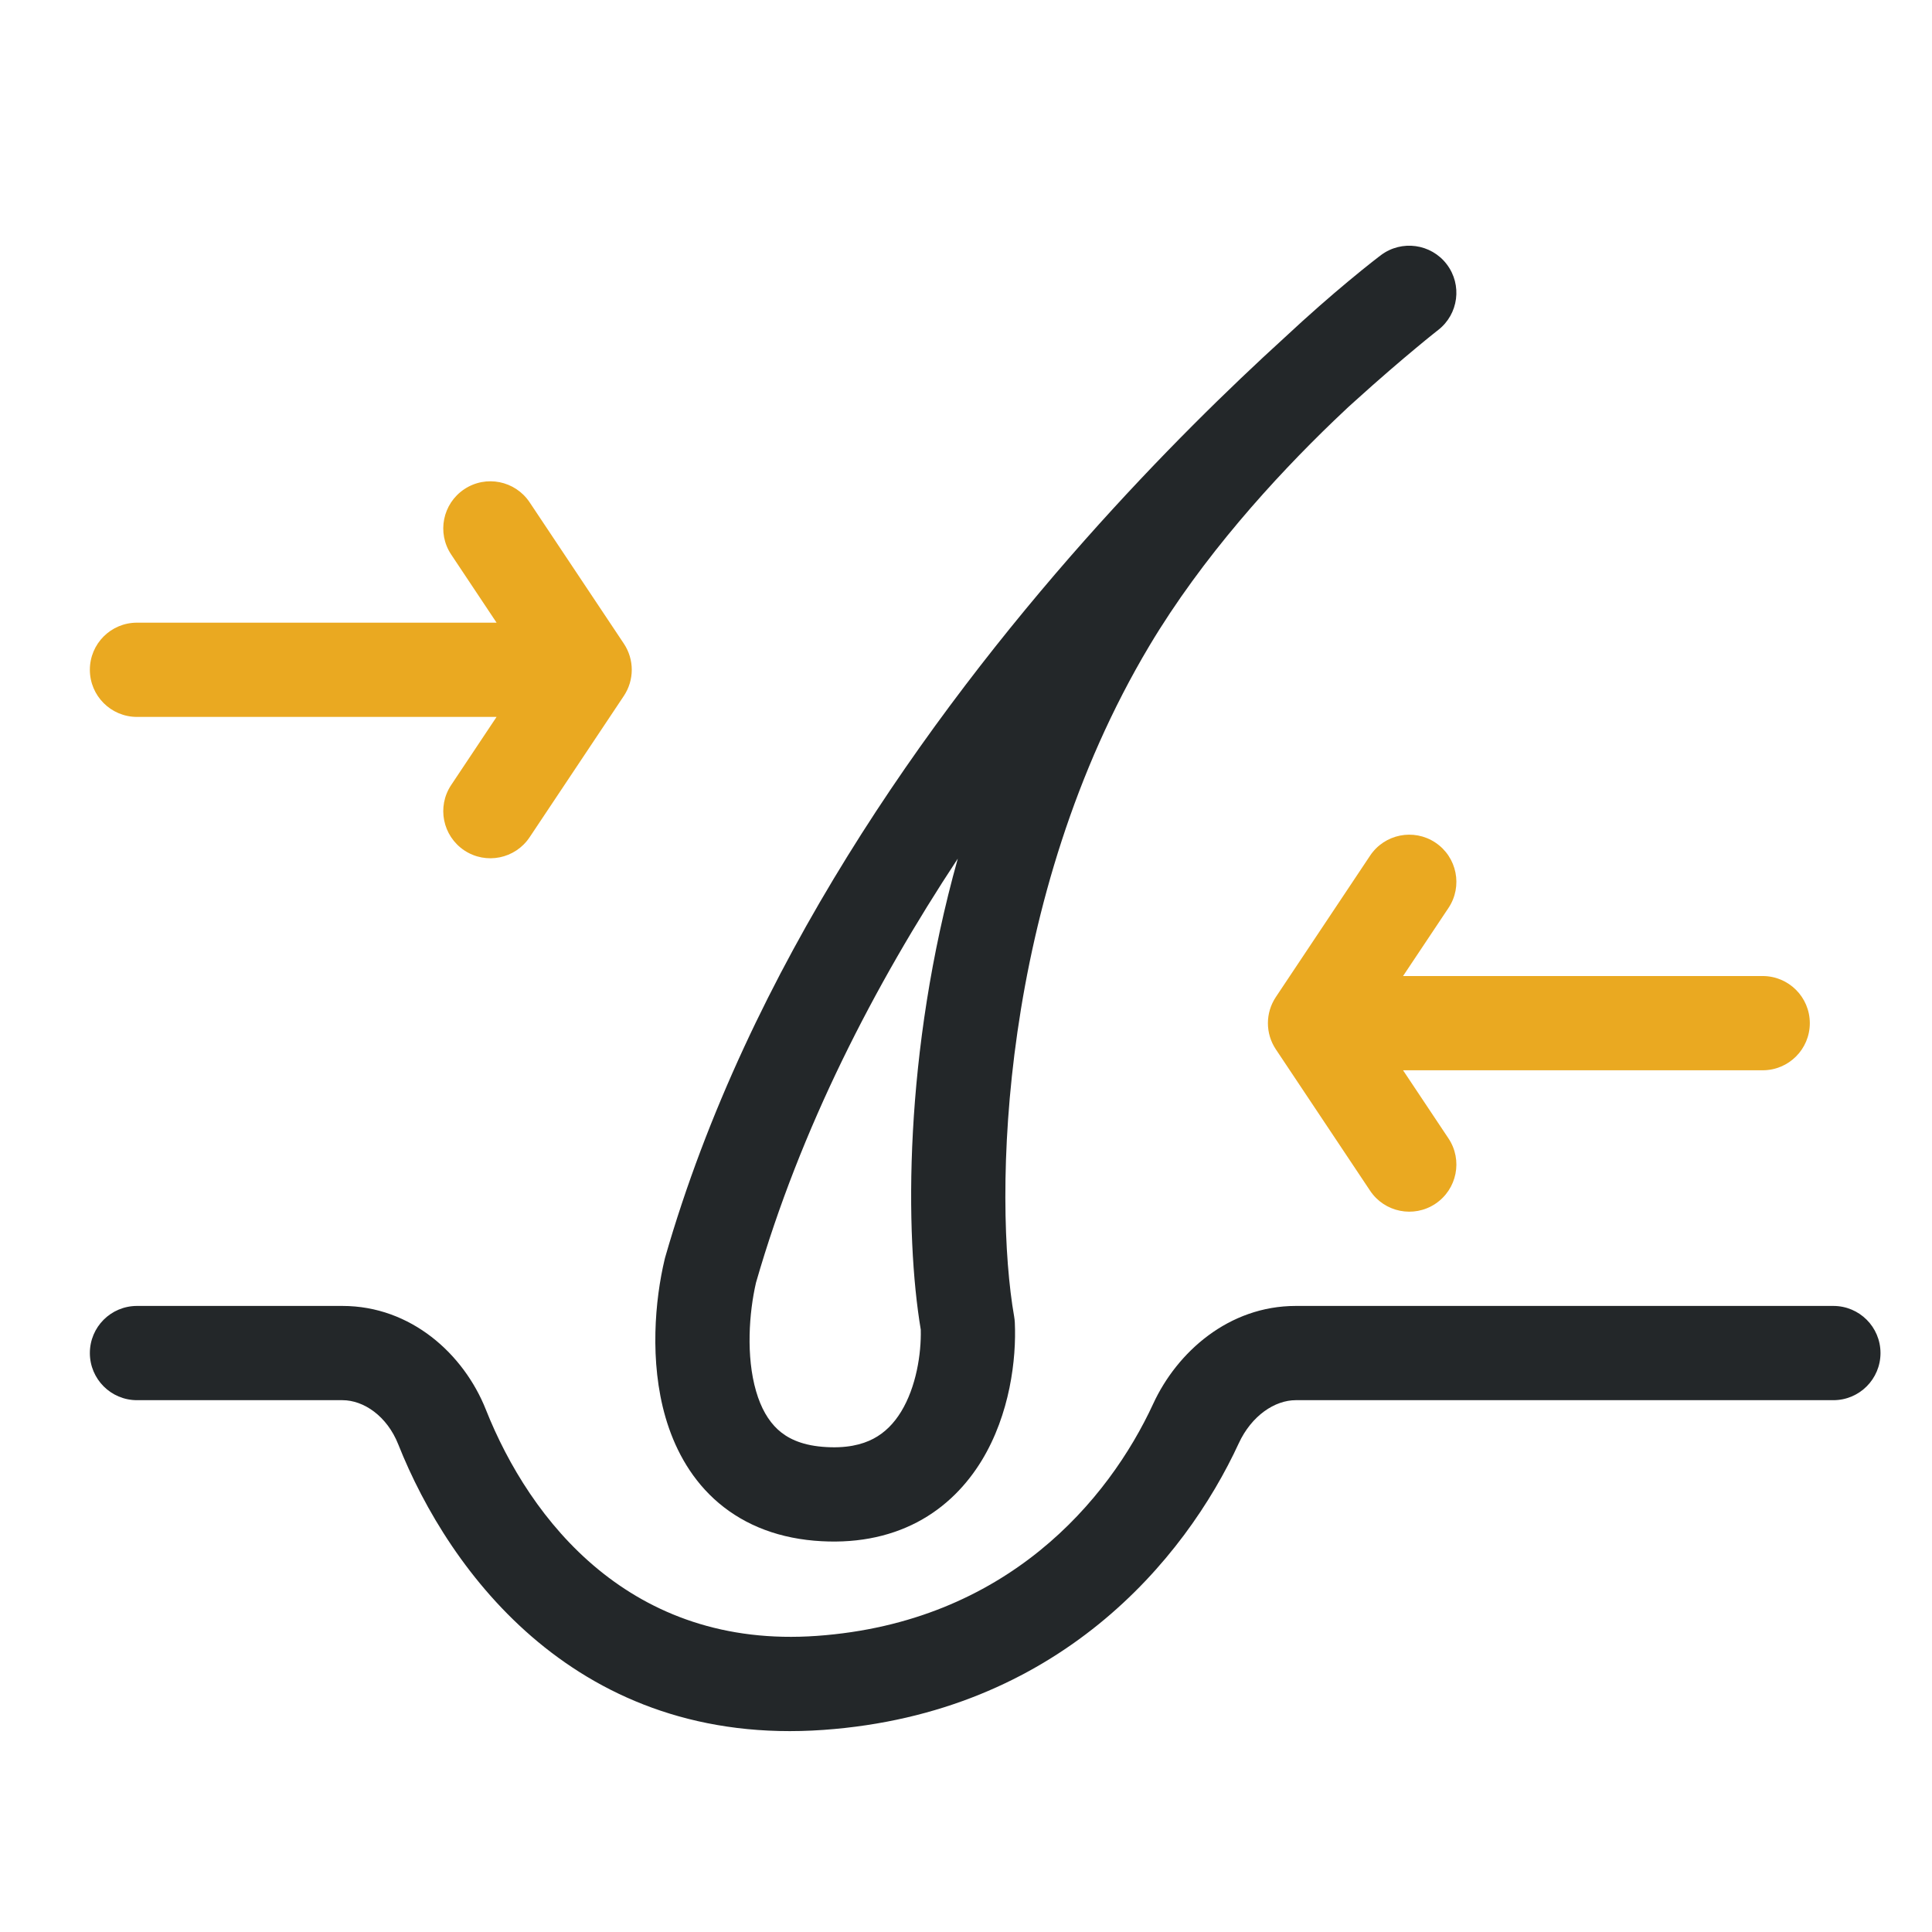
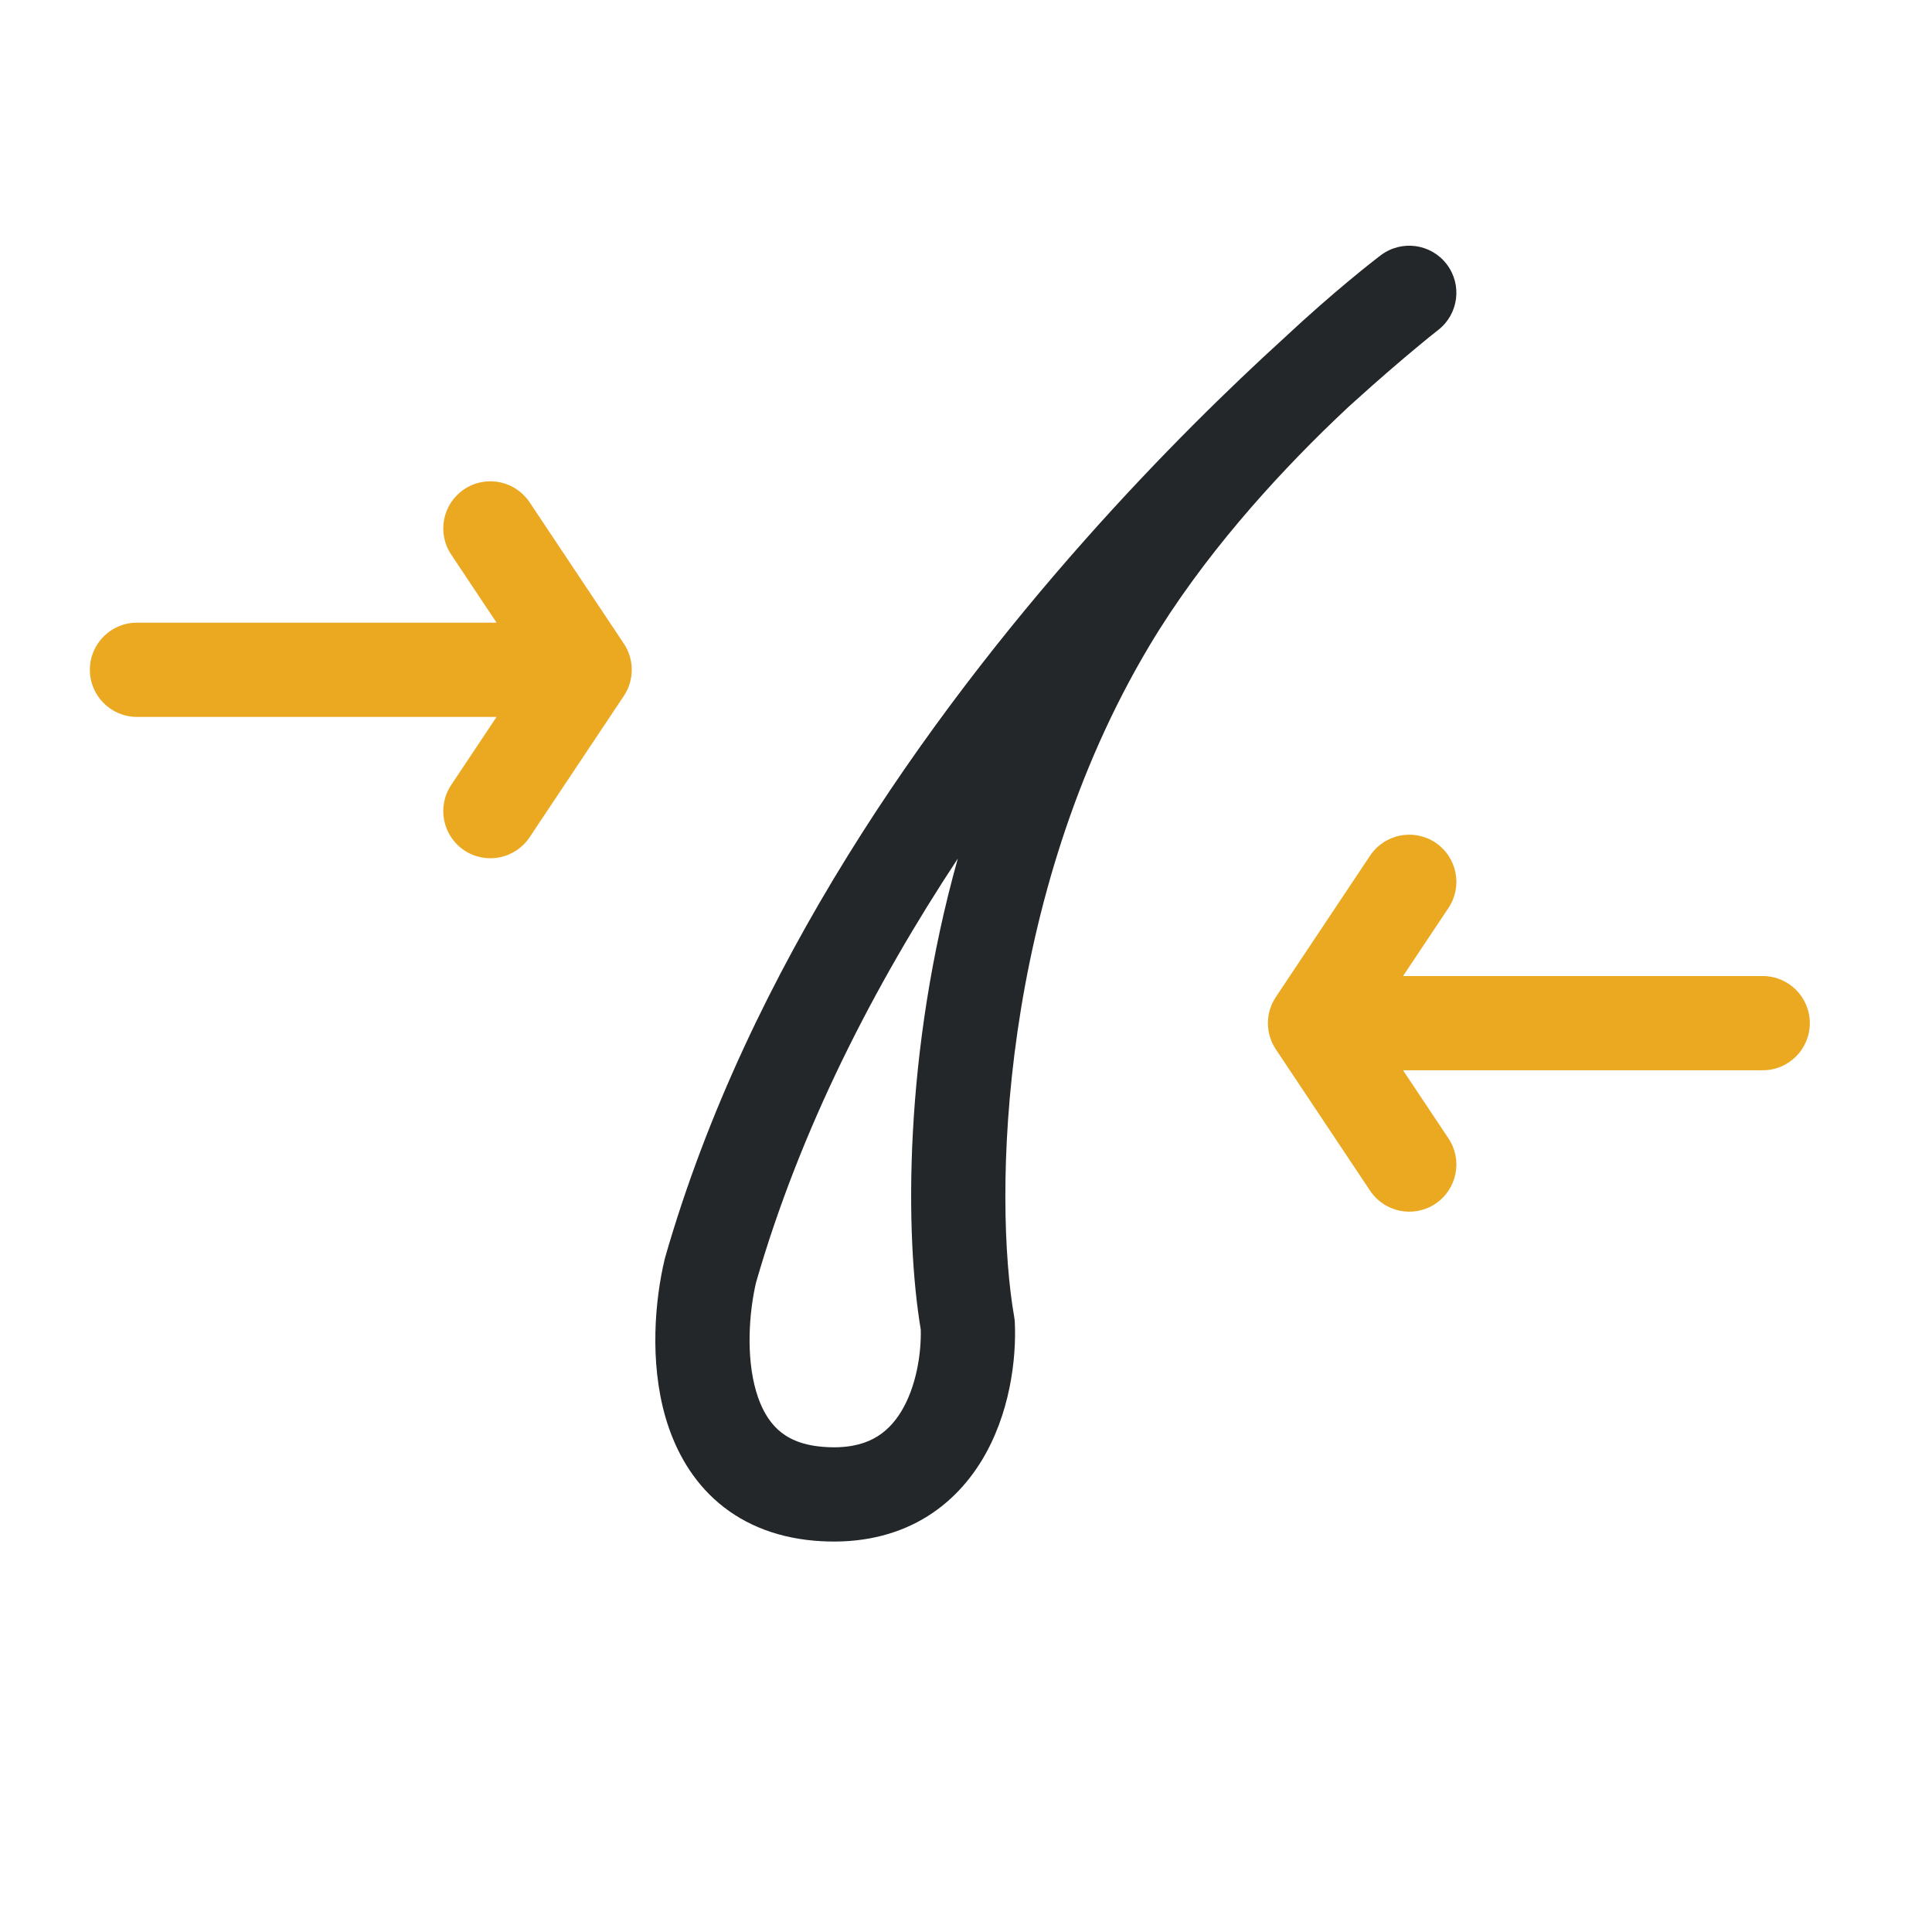
<svg xmlns="http://www.w3.org/2000/svg" width="41" height="41" viewBox="0 0 41 41" fill="none">
  <path fill-rule="evenodd" clip-rule="evenodd" d="M27.251 7.173C27.782 6.677 28.25 6.272 28.604 5.977C28.818 5.798 28.991 5.66 29.111 5.565C29.172 5.517 29.219 5.481 29.252 5.455L29.291 5.426L29.302 5.418L29.306 5.414C29.306 5.414 29.307 5.414 29.907 6.214L29.306 5.414C29.745 5.085 30.369 5.171 30.702 5.608C31.035 6.045 30.953 6.668 30.519 7.004M30.519 7.004L30.514 7.009L30.492 7.025C30.473 7.041 30.443 7.064 30.403 7.096C30.323 7.16 30.203 7.257 30.049 7.386C29.74 7.643 29.291 8.025 28.741 8.523C28.697 8.562 28.652 8.602 28.608 8.643C28.508 8.736 28.407 8.832 28.303 8.932C27.039 10.148 25.515 11.823 24.391 13.706C21.19 19.071 21.084 25.441 21.522 27.94C21.529 27.982 21.534 28.025 21.536 28.067C21.571 28.84 21.433 30.01 20.832 30.997C20.522 31.504 20.08 31.979 19.465 32.303C18.846 32.627 18.114 32.767 17.28 32.696C16.412 32.621 15.698 32.31 15.151 31.807C14.616 31.313 14.302 30.691 14.124 30.081C13.778 28.889 13.903 27.575 14.103 26.734C14.106 26.719 14.11 26.704 14.114 26.689C15.883 20.527 19.698 15.208 23.025 11.457C24.623 9.656 26.122 8.201 27.251 7.173M20.326 18.221C18.554 20.907 16.985 23.95 16.044 27.218C15.895 27.859 15.83 28.785 16.045 29.523C16.149 29.883 16.306 30.151 16.506 30.336C16.695 30.51 16.98 30.663 17.451 30.703C17.957 30.746 18.298 30.656 18.534 30.532C18.774 30.406 18.968 30.212 19.124 29.956C19.442 29.434 19.553 28.731 19.54 28.216C19.204 26.215 19.17 22.342 20.326 18.221Z" fill="#232729" />
-   <path fill-rule="evenodd" clip-rule="evenodd" d="M1.907 28.714C1.907 28.161 2.354 27.714 2.907 27.714H7.267C8.722 27.714 9.843 28.737 10.31 29.912C11.247 32.272 13.39 34.998 17.335 34.716C21.359 34.429 23.529 31.834 24.472 29.792C24.979 28.692 26.077 27.714 27.498 27.714H38.907C39.459 27.714 39.907 28.161 39.907 28.714C39.907 29.266 39.459 29.714 38.907 29.714H27.498C27.056 29.714 26.561 30.039 26.288 30.63C25.144 33.108 22.447 36.356 17.478 36.711C12.274 37.083 9.538 33.388 8.451 30.65C8.213 30.052 7.719 29.714 7.267 29.714H2.907C2.354 29.714 1.907 29.266 1.907 28.714Z" fill="#232729" />
  <path fill-rule="evenodd" clip-rule="evenodd" d="M9.852 10.382C10.312 10.075 10.932 10.2 11.239 10.659L13.239 13.659C13.463 13.995 13.463 14.432 13.239 14.768L11.239 17.768C10.932 18.228 10.312 18.352 9.852 18.046C9.393 17.739 9.268 17.119 9.575 16.659L10.538 15.214H2.907C2.354 15.214 1.907 14.766 1.907 14.214C1.907 13.661 2.354 13.214 2.907 13.214H10.538L9.575 11.768C9.268 11.309 9.393 10.688 9.852 10.382Z" fill="#EAA921" />
  <path fill-rule="evenodd" clip-rule="evenodd" d="M30.461 25.546C30.002 25.852 29.381 25.728 29.075 25.268L27.075 22.268C26.851 21.932 26.851 21.495 27.075 21.159L29.075 18.159C29.381 17.699 30.002 17.575 30.461 17.881C30.921 18.188 31.045 18.809 30.739 19.268L29.775 20.713L37.407 20.713C37.959 20.713 38.407 21.161 38.407 21.713C38.407 22.266 37.959 22.713 37.407 22.713L29.775 22.713L30.739 24.159C31.045 24.618 30.921 25.239 30.461 25.546Z" fill="#EAA921" />
</svg>